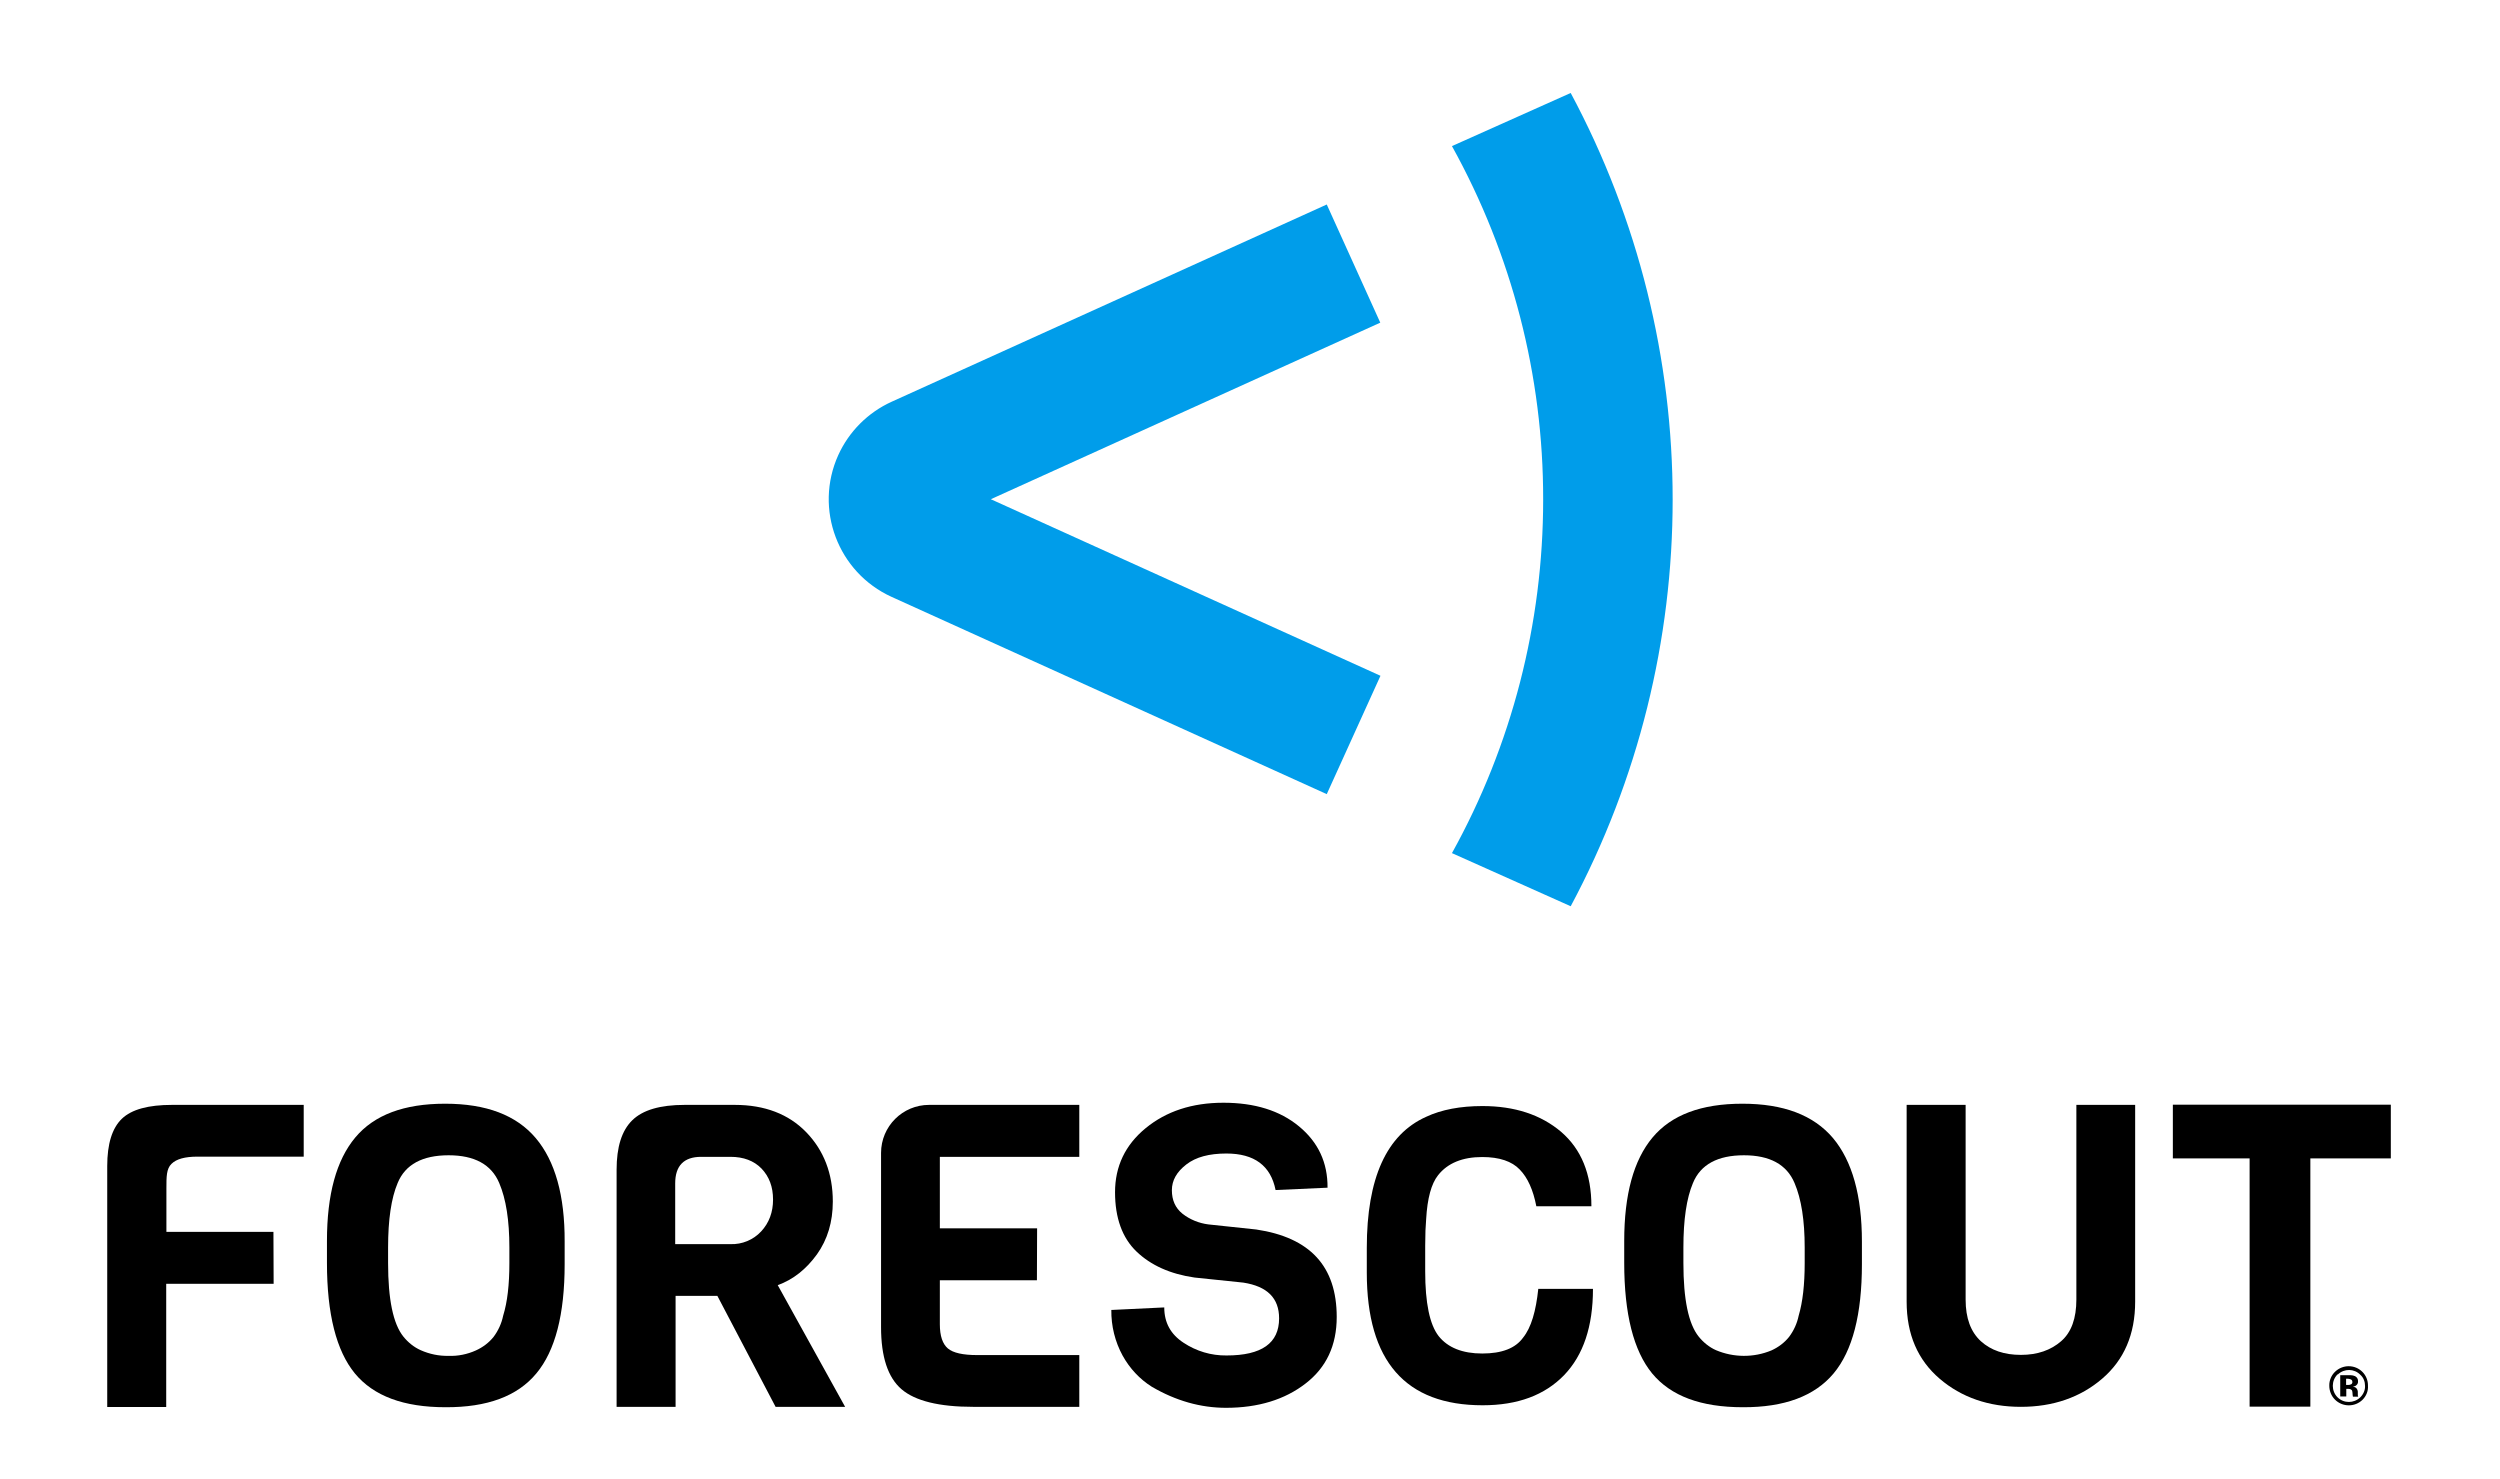
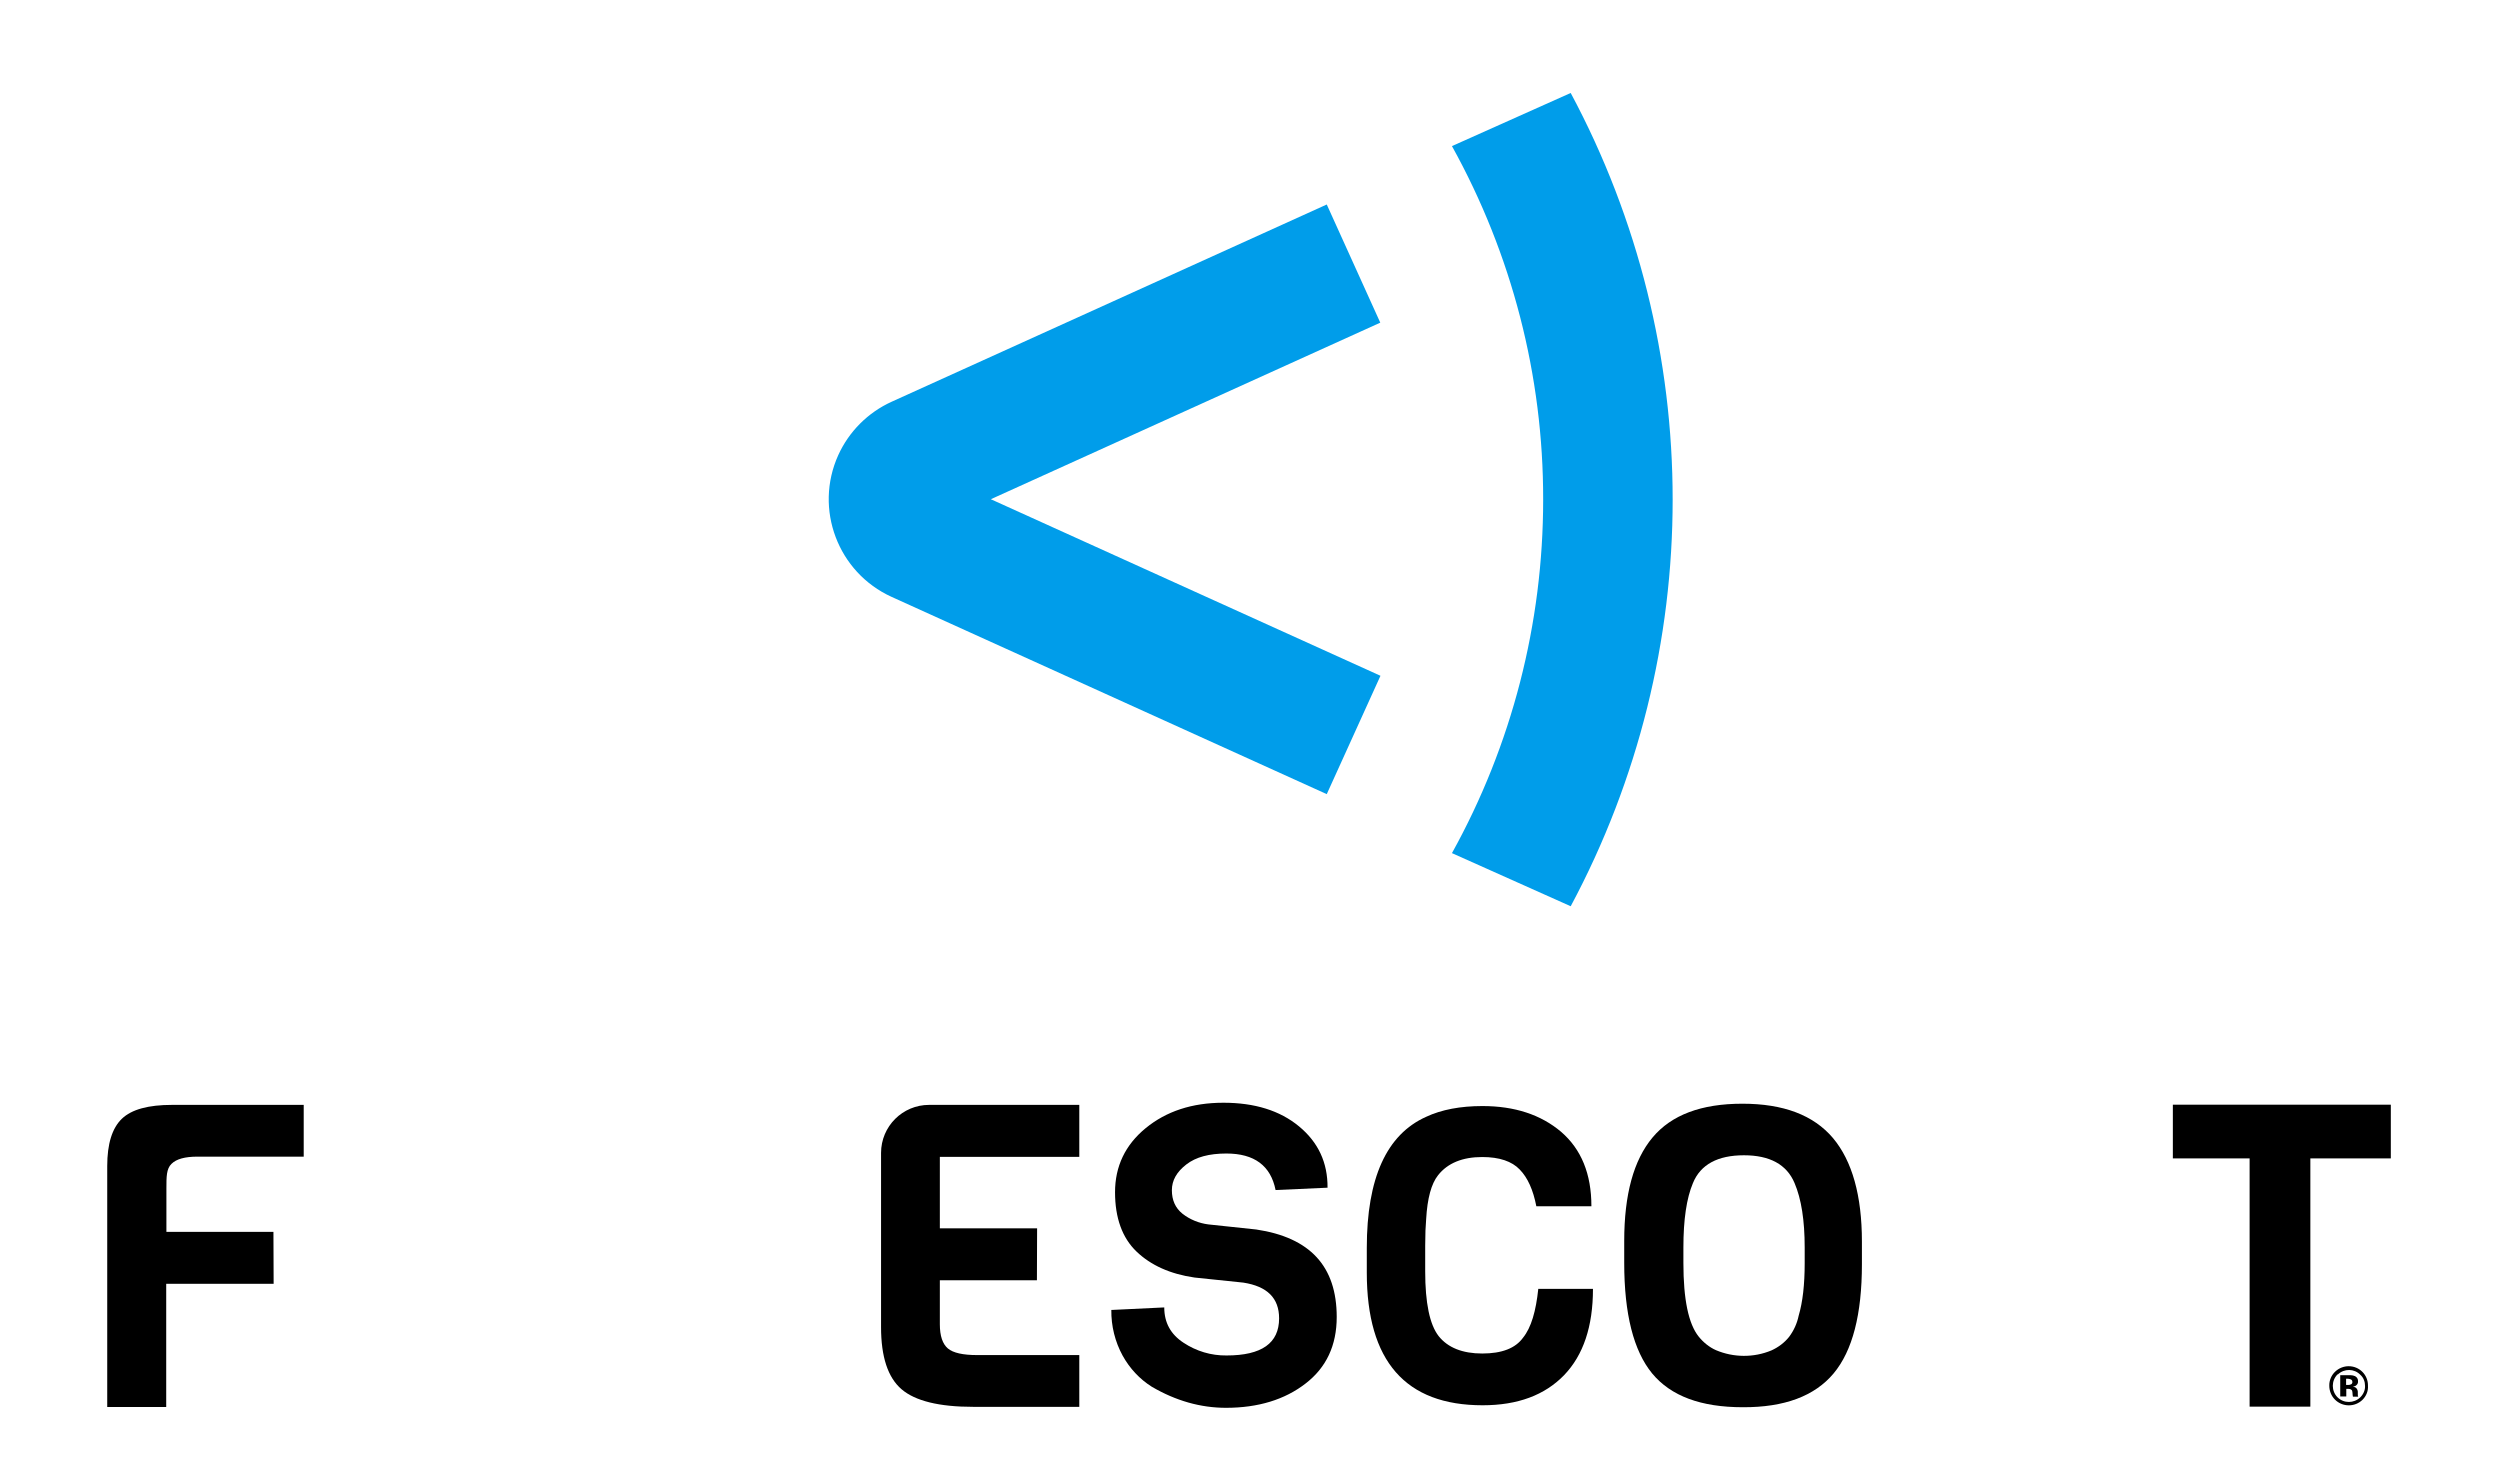
<svg xmlns="http://www.w3.org/2000/svg" version="1.1" x="0px" y="0px" viewBox="0 0 1280 757.3" style="enable-background:new 0 0 1280 757.3;" xml:space="preserve">
  <style type="text/css">
	.st0{fill:#009DEA;}
</style>
  <g id="Layer_1">
    <title>FORESCOUT-logo</title>
    <g>
      <g>
        <g>
          <path class="st0" d="M679.3,406.6l-222.8-101c-27.5-12.5-39.8-45-27.3-72.6c5.5-12.1,15.2-21.8,27.3-27.3l222.8-101l27.4,60.5      l-199.4,90.4l199.5,90.4L679.3,406.6z" />
          <path class="st0" d="M790.1,255.8c0,63.4-16,125.6-46.7,181l60.8,27.2c69.6-130.1,69.6-286.4,0-416.4l-60.8,27.2      C774.1,130.2,790.2,192.4,790.1,255.8z" />
        </g>
        <g>
          <path d="M155.6,592.2h-54.5c-6.4,0-10.8,1.2-13.3,3.7c-2.6,2.5-2.6,6.6-2.6,12.6v22.2h54.8l0.1,26.6H85.1v63.1H54.9V597      c0-11.3,2.5-19.4,7.5-24.2s13.6-7.1,25.7-7.1h67.4V592.2z" />
-           <path d="M289.1,635.7v11.6c0,25.6-4.8,44.3-14.5,55.9c-9.7,11.7-25.2,17.4-46.5,17.3c-21.4,0-36.8-5.7-46.4-17.3      c-9.5-11.6-14.3-30.4-14.3-56.6v-11.2c0-23.8,4.8-41.4,14.5-53c9.7-11.6,25-17.3,46-17.3s36.4,5.8,46.4,17.6      C284.2,594.4,289.2,612.1,289.1,635.7z M260.8,646.7v-8c0-13.8-1.7-24.8-5.2-33c-4-9.5-12.7-14.2-25.9-14.2      c-13.4,0-22.2,4.7-26.1,14.2c-3.3,7.8-4.9,18.8-4.9,33v8c0,18.6,2.6,31.1,7.8,37.6c2.4,3,5.5,5.5,8.9,7c4.5,2,9.3,3,14.2,2.9      c4.8,0.2,9.7-0.8,14.1-2.8c3.5-1.6,6.6-3.9,9-6.9c2.4-3.2,4.1-6.9,4.9-10.8C259.8,666.6,260.8,657.7,260.8,646.7L260.8,646.7z" />
-           <path d="M432.7,720.3h-35.6l-29.8-56.8h-21.4v56.8h-30.2V598.9c0-11.6,2.6-20,8-25.3c5.4-5.3,14.3-7.9,26.9-7.9h25.6      c15.3,0,27.6,4.7,36.6,14s13.6,21.2,13.6,35.5c0,10.4-2.7,19.4-8.1,27c-5.5,7.6-12.1,12.9-20.1,15.8L432.7,720.3z M389.7,630.5      c4.1-4.4,6.1-9.9,6.1-16.3c0-6.6-2-11.8-5.9-15.9c-3.9-4-9.2-6-15.9-6h-15c-8.9,0-13.3,4.6-13.3,13.6V637H374      C380,637.2,385.7,634.8,389.7,630.5L389.7,630.5z" />
          <path d="M552.6,720.3h-54.4c-17.3,0-29.6-3-36.6-9c-7-6-10.5-16.6-10.5-31.8v-89.2c0-13.6,11-24.6,24.6-24.6h76.9v26.6h-71.4      v36.6h49.8l-0.1,26.6h-49.7V678c0,6,1.4,10.1,4.1,12.4c2.7,2.3,7.8,3.4,15,3.4h52.3L552.6,720.3L552.6,720.3z" />
          <path d="M684.4,674.3c0,14.5-5.3,25.9-16,34.1c-10.6,8.2-24.2,12.4-40.7,12.4c-13,0-25.7-3.6-38-10.8      c-6.2-3.9-11.3-9.4-14.9-15.9c-3.9-7.1-5.9-15.2-5.8-23.4l27.1-1.3c0,7.8,3.3,13.8,9.9,18.1c6.5,4.3,14.1,6.6,22,6.5      c18,0,26.9-6.3,26.9-19c0-10.4-6.1-16.4-18.3-18.3l-25-2.6c-12.5-1.8-22.4-6.3-29.7-13.3c-7.3-7-11-17.2-11-30.4      s5.2-24.2,15.7-32.8s23.7-13,39.8-13c16,0,28.9,4,38.7,12.1c9.8,8.1,14.7,18.5,14.6,31.4l-26.6,1.2      c-2.5-12.5-10.9-18.7-25.2-18.7c-8.8,0-15.6,1.8-20.5,5.6s-7.4,8.1-7.4,13.2s1.8,9.1,5.4,12c3.8,3,8.5,4.9,13.3,5.5l24.5,2.6      C670.7,633.6,684.4,648.3,684.4,674.3z" />
          <path d="M787.6,659.9h28c0,19.2-4.9,33.9-14.8,44.2c-9.9,10.2-23.7,15.4-41.7,15.4c-39.5,0-59.3-22.6-59.3-67.9v-12.7      c0-35.7,10.1-58,30.4-67.1c7.9-3.7,17.6-5.5,28.8-5.5c16.5,0,29.9,4.4,40.3,13.2c10.3,8.9,15.5,21.5,15.5,38.1h-28.2      c-1.6-8.3-4.4-14.6-8.5-18.8c-4-4.2-10.4-6.4-19.2-6.4c-10.1,0-17.7,3.1-22.6,9.3c-3.5,4.4-5.5,11.9-6.1,22.4      c-0.3,3.4-0.5,7.9-0.5,13.7v13.1c0,16.2,2.3,27.3,6.9,33.2c4.7,5.9,12.2,8.9,22.3,8.9s17-2.7,20.9-8.1      C784,679.7,786.4,671.3,787.6,659.9z" />
          <path d="M953.3,635.7v11.6c0,25.6-4.8,44.3-14.5,55.9c-9.7,11.6-25.2,17.4-46.5,17.3c-21.4,0-36.8-5.7-46.4-17.3      c-9.5-11.6-14.3-30.4-14.3-56.6v-11.2c0-23.8,4.8-41.4,14.5-53c9.7-11.6,25-17.3,46-17.3s36.4,5.8,46.4,17.6      C948.3,594.4,953.3,612.1,953.3,635.7z M924,646.7v-8c0-13.8-1.7-24.8-5.2-33c-4-9.5-12.7-14.2-25.9-14.2      c-13.4,0-22.2,4.7-26.1,14.2c-3.3,7.8-4.9,18.8-4.9,33v8c0,18.6,2.6,31.1,7.8,37.6c2.4,3,5.5,5.5,8.9,7c9,3.8,19.3,3.9,28.4,0.1      c3.5-1.6,6.6-3.9,9-6.9c2.4-3.2,4.1-6.9,4.9-10.8C923,666.6,924,657.7,924,646.7L924,646.7z" />
-           <path d="M1093.2,565.7v100.8c0,16.7-5.7,29.8-16.9,39.4c-11.2,9.6-25.2,14.4-41.6,14.4c-16.4,0-30.4-4.8-41.6-14.4      c-11.2-9.6-16.9-22.7-16.9-39.4V565.7h30.2v99.7c0,9.5,2.6,16.5,7.8,21.3c5.2,4.7,12,7,20.5,7s15.3-2.4,20.6-7      s7.8-11.8,7.8-21.3v-99.7H1093.2z" />
          <path d="M1224.1,593.1h-41.2v127.1h-31.1V593.1h-39.3v-27.5h111.6L1224.1,593.1L1224.1,593.1z" />
          <path d="M1209.6,716.7c-3.9,3.8-10.2,3.8-14.1-0.1c-1.9-1.9-2.9-4.5-2.9-7.1c-0.1-2.7,1.1-5.5,3.1-7.3c1.8-1.7,4.3-2.7,6.8-2.7      c5.6,0,10,4.5,9.9,10C1212.6,712.2,1211.5,714.8,1209.6,716.7L1209.6,716.7z M1196.8,703.7c-3.2,3.2-3.2,8.5,0,11.7      s8.4,3.2,11.7,0l0,0c1.6-1.6,2.5-3.7,2.4-5.8c0-2.2-0.8-4.3-2.4-5.7c-3.1-3.2-8.2-3.3-11.5-0.2      C1196.9,703.6,1196.8,703.7,1196.8,703.7L1196.8,703.7z M1198.2,715.1v-11h3.1c1.4,0,2.1,0,2.3,0c0.7,0,1.5,0.2,2.2,0.5      c1,0.5,1.6,1.6,1.5,2.6c0.1,0.7-0.2,1.5-0.8,2c-0.5,0.5-1.2,0.7-1.9,0.7c0.5,0.1,1.1,0.3,1.6,0.6c0.7,0.6,1.1,1.6,1,2.5v1      c0,0.1,0,0.2,0,0.4c0,0.1,0.1,0.2,0.1,0.4l0.1,0.3h-2.7c-0.1-0.5-0.2-1-0.2-1.6c0-0.5-0.1-0.9-0.2-1.4c-0.1-0.4-0.5-0.6-0.8-0.8      c-0.3-0.1-0.6-0.2-1-0.2h-0.6h-0.6v3.9H1198.2z M1203.5,706.2c-0.5-0.2-1.1-0.3-1.6-0.3h-0.7v3.2h1.1c0.5,0,1.1-0.1,1.6-0.4      c0.4-0.3,0.6-0.8,0.5-1.3C1204.4,706.9,1204.1,706.4,1203.5,706.2L1203.5,706.2z" />
        </g>
      </g>
    </g>
  </g>
  <g id="Layer_2">
</g>
</svg>